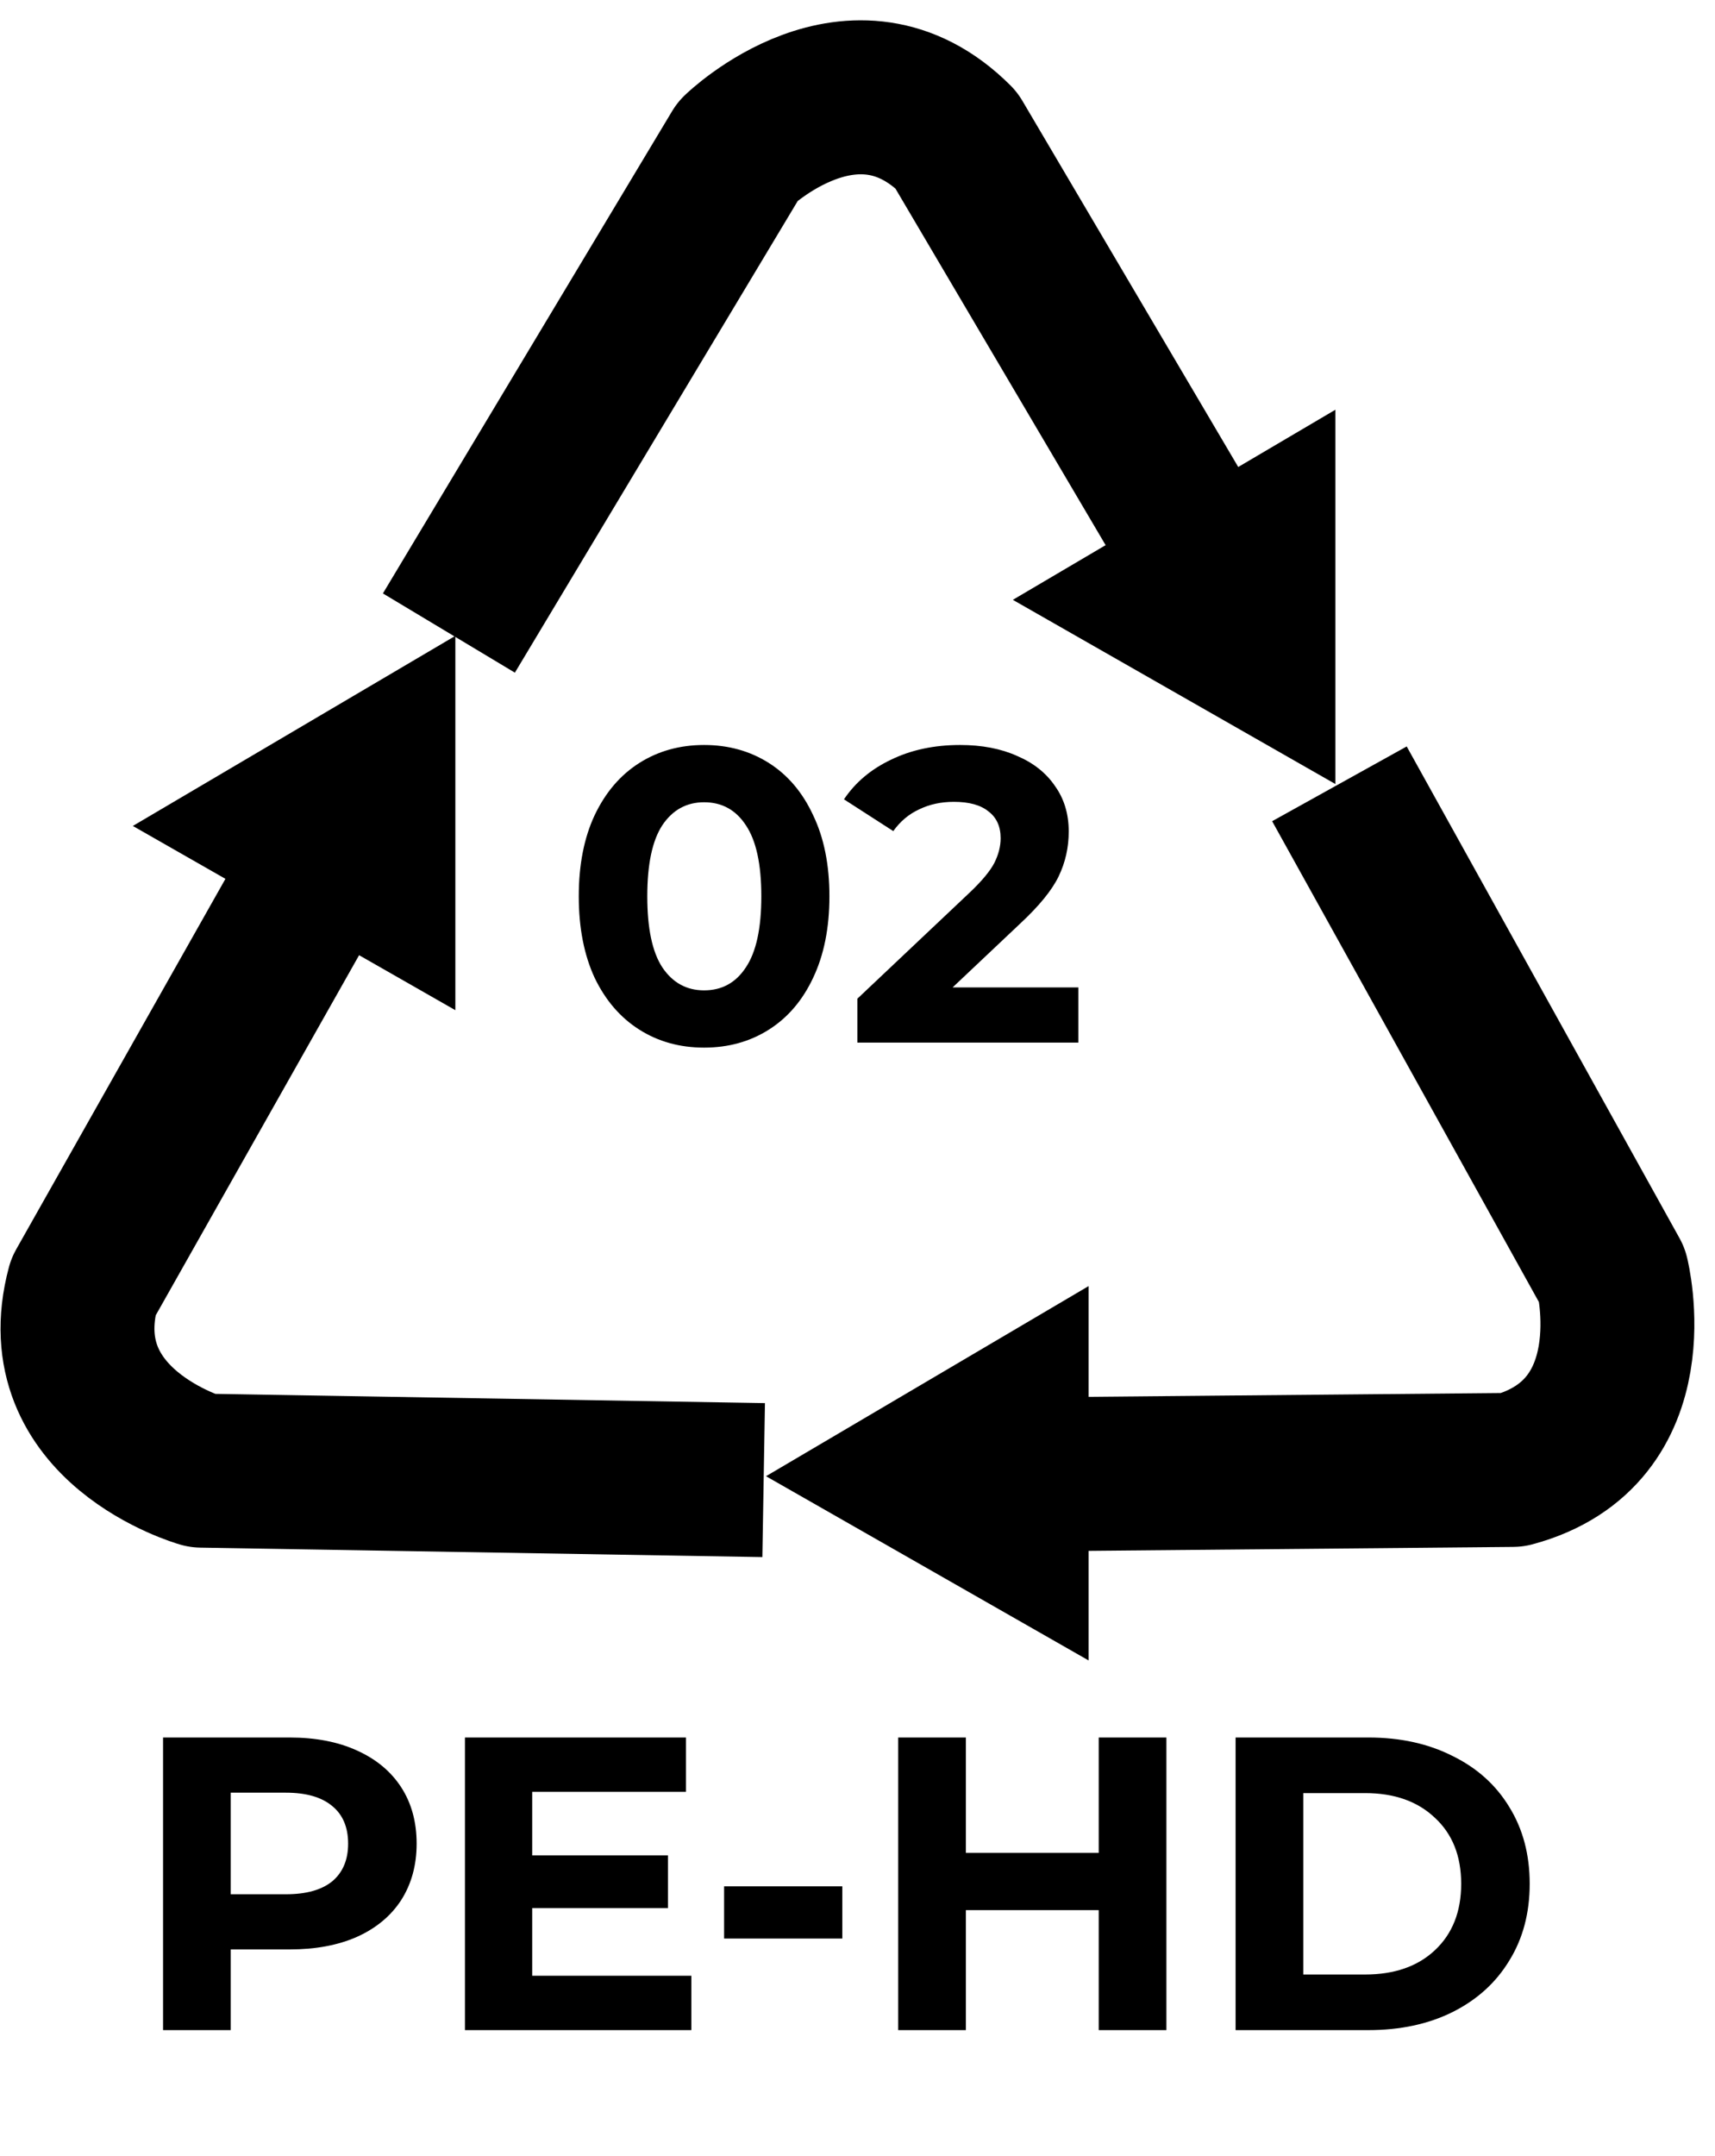
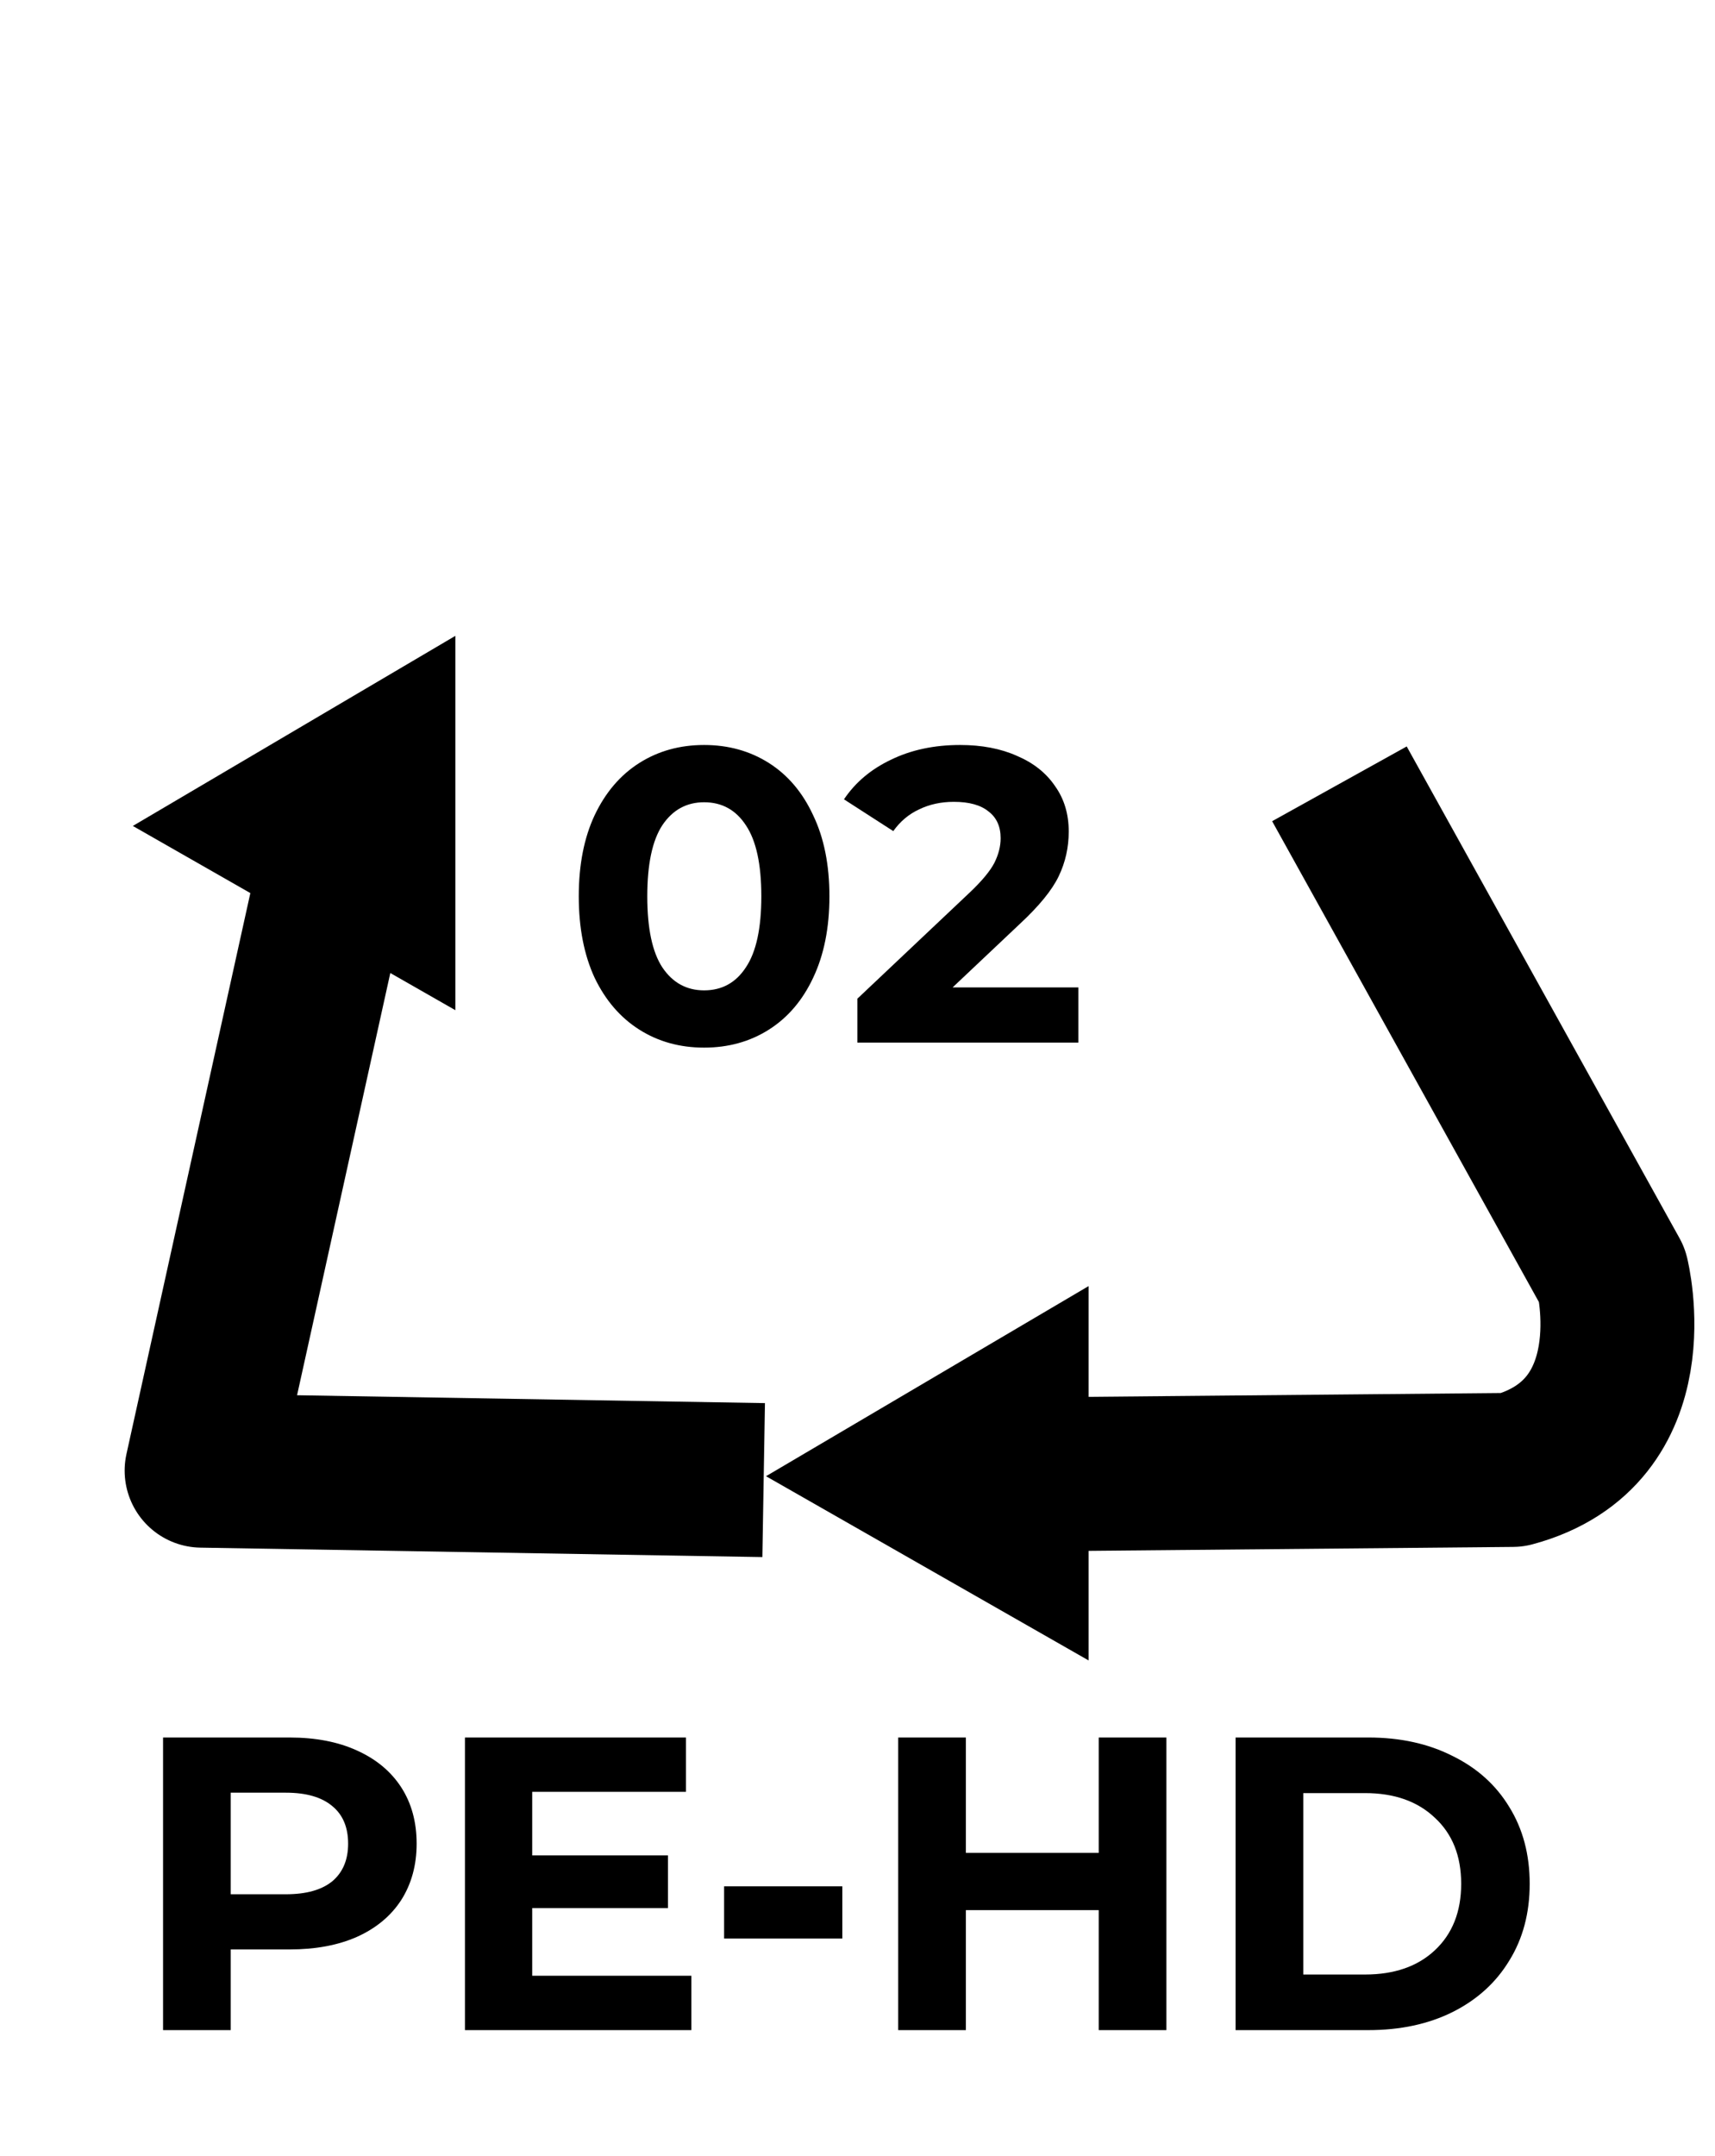
<svg xmlns="http://www.w3.org/2000/svg" fill="none" viewBox="0 0 78 98" height="98" width="78">
-   <path stroke-linejoin="round" stroke-width="7" stroke="black" d="M20.416 28.775L33.57 6.852C33.57 6.852 38.855 1.73 43.485 6.361L55.739 27.138" />
  <path fill="black" d="M32.023 47.619C30.921 47.619 29.939 47.347 29.078 46.802C28.216 46.257 27.539 45.472 27.045 44.446C26.564 43.407 26.323 42.172 26.323 40.741C26.323 39.31 26.564 38.081 27.045 37.055C27.539 36.016 28.216 35.225 29.078 34.68C29.939 34.135 30.921 33.863 32.023 33.863C33.125 33.863 34.106 34.135 34.968 34.68C35.829 35.225 36.501 36.016 36.982 37.055C37.476 38.081 37.723 39.31 37.723 40.741C37.723 42.172 37.476 43.407 36.982 44.446C36.501 45.472 35.829 46.257 34.968 46.802C34.106 47.347 33.125 47.619 32.023 47.619ZM32.023 45.016C32.834 45.016 33.467 44.668 33.923 43.971C34.392 43.274 34.626 42.198 34.626 40.741C34.626 39.284 34.392 38.208 33.923 37.511C33.467 36.814 32.834 36.466 32.023 36.466C31.225 36.466 30.591 36.814 30.123 37.511C29.667 38.208 29.439 39.284 29.439 40.741C29.439 42.198 29.667 43.274 30.123 43.971C30.591 44.668 31.225 45.016 32.023 45.016ZM49.044 44.883V47.391H38.993V45.396L44.123 40.551C44.668 40.032 45.035 39.588 45.225 39.221C45.415 38.841 45.51 38.467 45.51 38.1C45.51 37.568 45.326 37.163 44.959 36.884C44.604 36.593 44.079 36.447 43.382 36.447C42.799 36.447 42.274 36.561 41.805 36.789C41.336 37.004 40.944 37.334 40.627 37.777L38.385 36.333C38.904 35.56 39.62 34.959 40.532 34.528C41.444 34.085 42.489 33.863 43.667 33.863C44.655 33.863 45.516 34.028 46.251 34.357C46.998 34.674 47.575 35.13 47.98 35.725C48.398 36.308 48.607 36.998 48.607 37.796C48.607 38.518 48.455 39.196 48.151 39.829C47.847 40.462 47.258 41.184 46.384 41.995L43.325 44.883H49.044Z" />
  <path fill="black" d="M13.173 78.977C14.351 78.977 15.37 79.173 16.232 79.566C17.106 79.959 17.777 80.516 18.246 81.238C18.714 81.96 18.949 82.815 18.949 83.803C18.949 84.778 18.714 85.633 18.246 86.368C17.777 87.09 17.106 87.647 16.232 88.04C15.37 88.42 14.351 88.61 13.173 88.61H10.494V92.277H7.416V78.977H13.173ZM13.002 86.102C13.926 86.102 14.629 85.906 15.111 85.513C15.592 85.108 15.833 84.538 15.833 83.803C15.833 83.056 15.592 82.486 15.111 82.093C14.629 81.688 13.926 81.485 13.002 81.485H10.494V86.102H13.002ZM31.444 89.807V92.277H21.146V78.977H31.197V81.447H24.205V84.335H30.38V86.729H24.205V89.807H31.444ZM32.933 85.741H38.31V88.116H32.933V85.741ZM53.049 78.977V92.277H49.971V86.824H43.929V92.277H40.851V78.977H43.929V84.221H49.971V78.977H53.049ZM56.196 78.977H62.238C63.682 78.977 64.955 79.256 66.057 79.813C67.172 80.358 68.033 81.13 68.641 82.131C69.262 83.132 69.572 84.297 69.572 85.627C69.572 86.957 69.262 88.122 68.641 89.123C68.033 90.124 67.172 90.903 66.057 91.46C64.955 92.005 63.682 92.277 62.238 92.277H56.196V78.977ZM62.086 89.75C63.416 89.75 64.474 89.383 65.259 88.648C66.057 87.901 66.456 86.894 66.456 85.627C66.456 84.36 66.057 83.36 65.259 82.625C64.474 81.878 63.416 81.504 62.086 81.504H59.274V89.75H62.086Z" />
-   <path stroke-linejoin="round" stroke-width="7" stroke="black" d="M34.732 67.277L9.169 66.847C9.169 66.847 2.092 64.831 3.786 58.506L15.653 37.505" />
+   <path stroke-linejoin="round" stroke-width="7" stroke="black" d="M34.732 67.277L9.169 66.847L15.653 37.505" />
  <path stroke-linejoin="round" stroke-width="7" stroke="black" d="M60.918 35.628L73.327 57.981C73.327 57.981 75.12 65.119 68.795 66.814L44.674 67.037" />
  <path fill="black" d="M34.839 67.1L49.509 58.459V75.473L34.839 67.1Z" />
  <path fill="black" d="M6.041 37.543L20.71 28.902V45.917L6.041 37.543Z" />
-   <path fill="black" d="M46.065 27.265L60.735 18.624V35.638L46.065 27.265Z" />
</svg>